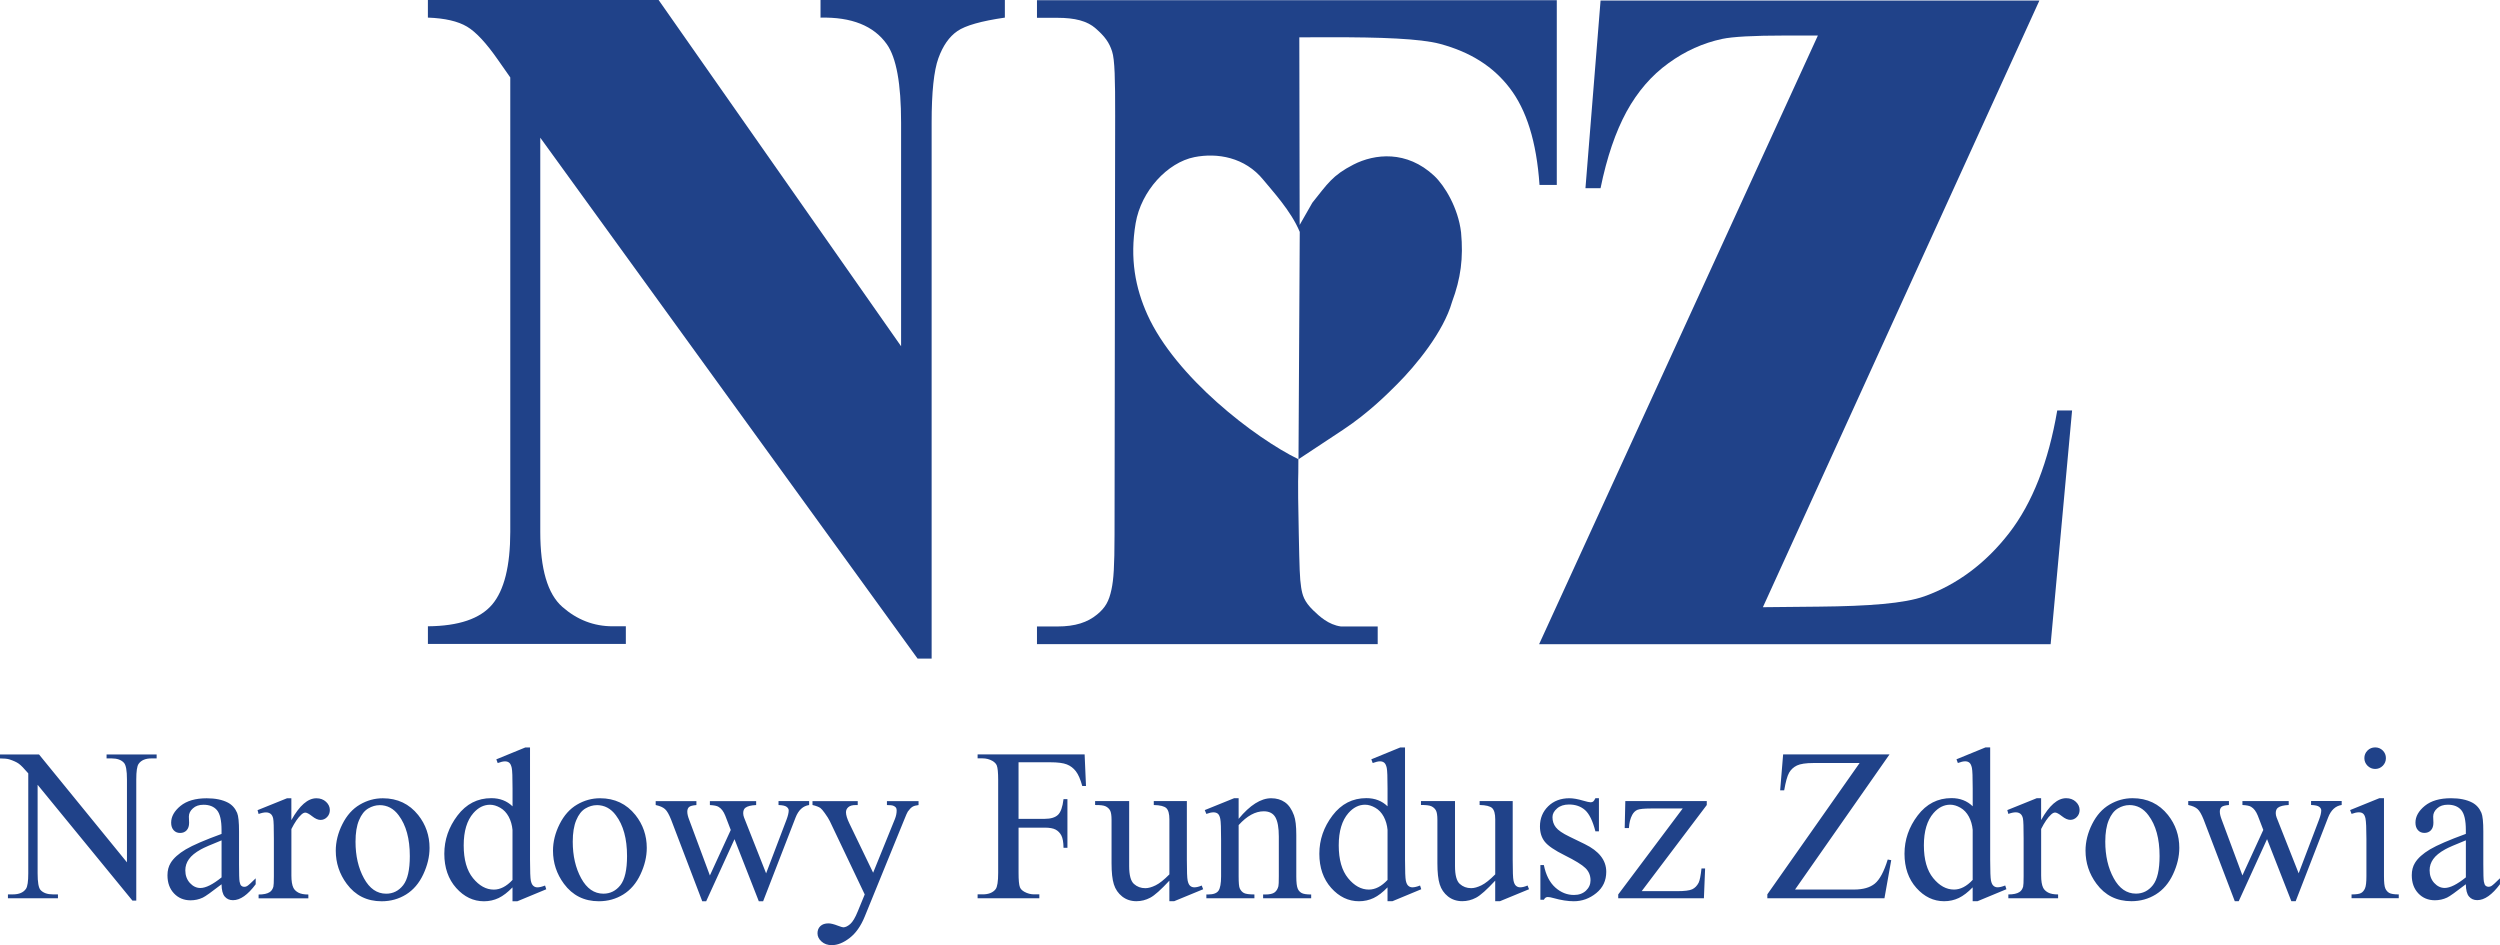
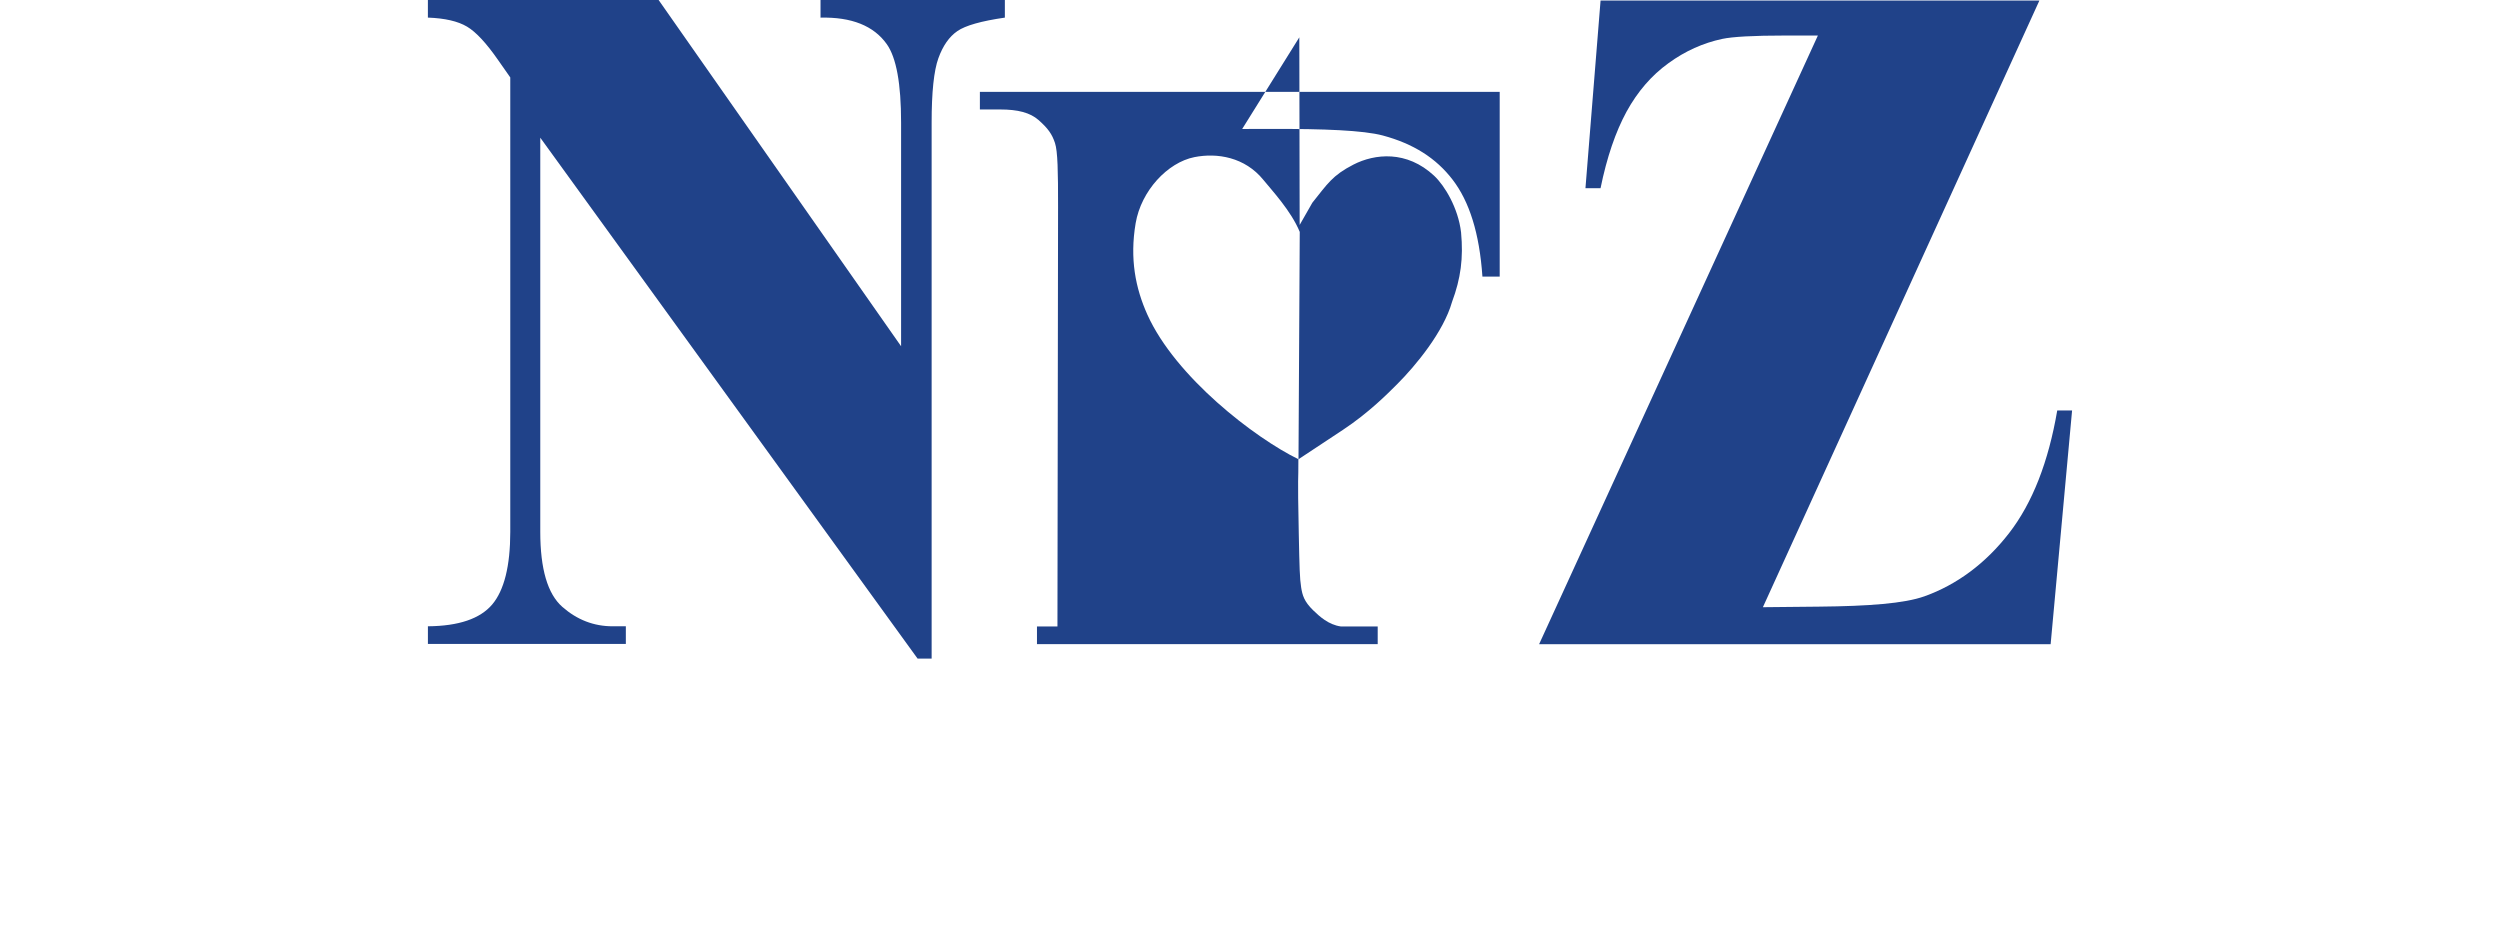
<svg xmlns="http://www.w3.org/2000/svg" xml:space="preserve" width="110mm" height="41.588mm" style="shape-rendering:geometricPrecision; text-rendering:geometricPrecision; image-rendering:optimizeQuality; fill-rule:evenodd; clip-rule:evenodd" viewBox="0 0 110 41.588">
  <defs>
    <style type="text/css">
   
    .fil0 {fill:#204289}
    .fil1 {fill:#204289;fill-rule:nonzero}
   
  </style>
  </defs>
  <g id="Warstwa_x0020_1">
    <g id="_69657776">
      <path id="_69660896" class="fil0" d="M89.733 0.025l-12.166 26.692 2.471 -0.025c2.191,-0.021 3.756,-0.139 4.639,-0.455 1.419,-0.508 2.685,-1.44 3.721,-2.777 1.037,-1.338 1.734,-3.145 2.121,-5.401l0.653 0 -0.944 10.287 -22.508 0 12.267 -26.783 -1.432 0c-1.408,0 -2.329,0.053 -2.778,0.149 -0.839,0.18 -1.629,0.532 -2.367,1.07 -0.738,0.532 -1.352,1.24 -1.841,2.129 -0.484,0.889 -0.868,2.012 -1.145,3.37l-0.664 -0 0.665 -8.257 19.308 0z" />
-       <path id="_69661184" class="fil0" d="M57.17 1.643l0.015 8.255 0.559 -0.979c0.663,-0.823 0.872,-1.198 1.81,-1.678 0.933,-0.477 2.34,-0.637 3.551,0.495 0.456,0.427 1.056,1.408 1.182,2.489 0.106,1.131 -0.012,2.024 -0.396,3.056 -0.377,1.328 -1.602,2.807 -2.405,3.612 -0.401,0.402 -1.257,1.268 -2.397,2.021l-1.96 1.296c0.006,1.101 -0.042,0.387 0.018,3.302 0.031,1.488 0.041,1.937 0.104,2.334 0.055,0.339 0.125,0.615 0.533,1.011 0.271,0.262 0.671,0.634 1.218,0.708l1.617 0 0 0.776 -14.992 0 0 -0.776 0.901 0c0.792,0 1.328,-0.185 1.742,-0.525 0.363,-0.298 0.525,-0.575 0.638,-1.115 0.091,-0.434 0.13,-0.976 0.132,-2.393l0.027 -18.448c0.002,-1.581 -0.015,-2.46 -0.136,-2.826 -0.127,-0.385 -0.302,-0.639 -0.724,-1.01 -0.371,-0.326 -0.912,-0.464 -1.679,-0.464l-0.901 0 0 -0.776 22.872 0 0 8.13 -0.76 0c-0.131,-1.918 -0.578,-3.307 -1.309,-4.261 -0.73,-0.954 -1.731,-1.587 -3.071,-1.947 -0.863,-0.232 -2.635,-0.295 -4.807,-0.29l-1.384 0.002zm-4.618 5.271c1.008,-0.201 2.226,0.003 3.035,0.999 0.377,0.464 1.222,1.367 1.602,2.291l-0.055 10.004c-1.923,-0.938 -5.414,-3.62 -6.65,-6.365 -0.526,-1.169 -0.779,-2.463 -0.516,-4.019 0.241,-1.425 1.401,-2.674 2.585,-2.91z" />
+       <path id="_69661184" class="fil0" d="M57.17 1.643l0.015 8.255 0.559 -0.979c0.663,-0.823 0.872,-1.198 1.81,-1.678 0.933,-0.477 2.34,-0.637 3.551,0.495 0.456,0.427 1.056,1.408 1.182,2.489 0.106,1.131 -0.012,2.024 -0.396,3.056 -0.377,1.328 -1.602,2.807 -2.405,3.612 -0.401,0.402 -1.257,1.268 -2.397,2.021l-1.96 1.296c0.006,1.101 -0.042,0.387 0.018,3.302 0.031,1.488 0.041,1.937 0.104,2.334 0.055,0.339 0.125,0.615 0.533,1.011 0.271,0.262 0.671,0.634 1.218,0.708l1.617 0 0 0.776 -14.992 0 0 -0.776 0.901 0l0.027 -18.448c0.002,-1.581 -0.015,-2.46 -0.136,-2.826 -0.127,-0.385 -0.302,-0.639 -0.724,-1.01 -0.371,-0.326 -0.912,-0.464 -1.679,-0.464l-0.901 0 0 -0.776 22.872 0 0 8.13 -0.76 0c-0.131,-1.918 -0.578,-3.307 -1.309,-4.261 -0.73,-0.954 -1.731,-1.587 -3.071,-1.947 -0.863,-0.232 -2.635,-0.295 -4.807,-0.29l-1.384 0.002zm-4.618 5.271c1.008,-0.201 2.226,0.003 3.035,0.999 0.377,0.464 1.222,1.367 1.602,2.291l-0.055 10.004c-1.923,-0.938 -5.414,-3.62 -6.65,-6.365 -0.526,-1.169 -0.779,-2.463 -0.516,-4.019 0.241,-1.425 1.401,-2.674 2.585,-2.91z" />
      <path id="_69659792" class="fil0" d="M28.979 0l10.669 15.235 0 -9.843c0,-1.701 -0.206,-2.853 -0.63,-3.45 -0.576,-0.81 -1.553,-1.198 -2.915,-1.166l0 -0.776 8.111 0 0 0.775c-1.038,0.15 -1.738,0.348 -2.091,0.594 -0.357,0.246 -0.635,0.642 -0.834,1.193 -0.199,0.551 -0.297,1.492 -0.297,2.83l0 23.588 -0.617 0 -16.603 -22.921 0 17.342c0,1.631 0.322,2.731 0.969,3.3 0.647,0.57 1.386,0.856 2.216,0.856l0.58 -0 0 0.776 -8.709 0 0 -0.776c1.353,-0.011 2.294,-0.331 2.827,-0.957 0.529,-0.626 0.797,-1.696 0.797,-3.199l0 -19.994 -0.528 -0.754c-0.519,-0.749 -0.978,-1.246 -1.377,-1.482 -0.399,-0.236 -0.969,-0.369 -1.72,-0.396l0 -0.776 10.152 0z" />
-       <path id="_69650768" class="fil1" d="M-0 33.196l1.717 0 3.869 4.747 0 -3.649c0,-0.389 -0.044,-0.632 -0.131,-0.728 -0.116,-0.131 -0.298,-0.196 -0.546,-0.196l-0.22 0 0 -0.174 2.203 0 0 0.174 -0.225 0c-0.268,0 -0.457,0.081 -0.569,0.242 -0.069,0.1 -0.102,0.327 -0.102,0.682l0 5.333 -0.169 0 -4.172 -5.096 0 3.898c0,0.389 0.041,0.631 0.126,0.728 0.118,0.131 0.301,0.196 0.546,0.196l0.223 0 0 0.172 -2.201 0 0 -0.172 0.218 0c0.271,0 0.462,-0.081 0.575,-0.244 0.069,-0.099 0.102,-0.327 0.102,-0.68l0 -4.401c-0.183,-0.215 -0.323,-0.357 -0.417,-0.425 -0.096,-0.069 -0.234,-0.132 -0.417,-0.191 -0.091,-0.027 -0.228,-0.041 -0.411,-0.041l0 -0.174zm9.749 5.712c-0.438,0.339 -0.714,0.535 -0.827,0.588 -0.167,0.078 -0.346,0.118 -0.535,0.118 -0.296,0 -0.54,-0.102 -0.731,-0.304 -0.191,-0.203 -0.287,-0.468 -0.287,-0.798 0,-0.209 0.046,-0.389 0.14,-0.542 0.127,-0.21 0.349,-0.409 0.664,-0.597 0.315,-0.186 0.841,-0.412 1.575,-0.68l0 -0.169c0,-0.425 -0.067,-0.718 -0.202,-0.878 -0.136,-0.158 -0.333,-0.237 -0.591,-0.237 -0.196,0 -0.352,0.053 -0.467,0.159 -0.118,0.105 -0.177,0.226 -0.177,0.363l0.01 0.271c0,0.143 -0.037,0.253 -0.11,0.332 -0.073,0.078 -0.169,0.116 -0.287,0.116 -0.116,0 -0.21,-0.04 -0.283,-0.121 -0.073,-0.081 -0.11,-0.191 -0.11,-0.331 0,-0.268 0.137,-0.513 0.411,-0.738 0.274,-0.223 0.658,-0.336 1.153,-0.336 0.379,0 0.69,0.064 0.934,0.191 0.183,0.097 0.319,0.248 0.406,0.454 0.056,0.134 0.083,0.406 0.083,0.82l0 1.451c0,0.408 0.008,0.658 0.024,0.75 0.016,0.091 0.041,0.153 0.076,0.183 0.037,0.032 0.078,0.048 0.124,0.048 0.05,0 0.094,-0.011 0.131,-0.034 0.065,-0.04 0.191,-0.154 0.378,-0.341l0 0.261c-0.347,0.467 -0.68,0.701 -0.999,0.701 -0.151,0 -0.272,-0.052 -0.363,-0.159 -0.091,-0.105 -0.137,-0.287 -0.14,-0.542zm0 -0.302l0 -1.63c-0.47,0.188 -0.772,0.32 -0.909,0.397 -0.247,0.137 -0.422,0.28 -0.527,0.43 -0.107,0.15 -0.159,0.312 -0.159,0.491 0,0.223 0.067,0.409 0.201,0.557 0.134,0.146 0.288,0.221 0.462,0.221 0.237,0 0.548,-0.156 0.933,-0.467zm3.071 -3.482l0 0.962c0.357,-0.642 0.725,-0.962 1.101,-0.962 0.171,0 0.312,0.052 0.425,0.156 0.112,0.105 0.167,0.226 0.167,0.362 0,0.123 -0.04,0.225 -0.121,0.309 -0.081,0.084 -0.177,0.126 -0.29,0.126 -0.108,0 -0.231,-0.054 -0.366,-0.161 -0.136,-0.107 -0.236,-0.161 -0.301,-0.161 -0.056,0 -0.116,0.03 -0.181,0.092 -0.14,0.127 -0.285,0.338 -0.433,0.631l0 2.049c0,0.236 0.029,0.416 0.088,0.537 0.041,0.084 0.113,0.154 0.215,0.21 0.103,0.056 0.25,0.085 0.443,0.085l0 0.167 -2.189 0 0 -0.167c0.218,0 0.381,-0.035 0.486,-0.104 0.078,-0.049 0.132,-0.129 0.164,-0.237 0.014,-0.054 0.022,-0.204 0.022,-0.454l0 -1.657c0,-0.497 -0.009,-0.793 -0.03,-0.889 -0.019,-0.094 -0.057,-0.164 -0.111,-0.207 -0.054,-0.043 -0.123,-0.065 -0.204,-0.065 -0.096,0 -0.204,0.024 -0.327,0.07l-0.046 -0.169 1.294 -0.522 0.196 0zm4.022 0c0.647,0 1.166,0.247 1.559,0.738 0.333,0.42 0.499,0.903 0.499,1.446 0,0.384 -0.092,0.771 -0.276,1.163 -0.183,0.392 -0.437,0.688 -0.758,0.887 -0.322,0.199 -0.68,0.298 -1.075,0.298 -0.645,0 -1.157,-0.256 -1.536,-0.769 -0.32,-0.433 -0.481,-0.919 -0.481,-1.456 0,-0.393 0.097,-0.782 0.291,-1.169 0.194,-0.387 0.451,-0.674 0.768,-0.859 0.317,-0.186 0.653,-0.279 1.008,-0.279zm-0.145 0.304c-0.164,0 -0.33,0.048 -0.497,0.146 -0.166,0.099 -0.301,0.269 -0.403,0.516 -0.104,0.245 -0.154,0.561 -0.154,0.946 0,0.623 0.124,1.159 0.371,1.61 0.247,0.451 0.573,0.677 0.978,0.677 0.301,0 0.55,-0.124 0.747,-0.373 0.196,-0.25 0.293,-0.677 0.293,-1.284 0,-0.76 -0.163,-1.357 -0.49,-1.792 -0.22,-0.299 -0.502,-0.448 -0.844,-0.448zm5.853 3.616c-0.209,0.218 -0.413,0.374 -0.612,0.47 -0.199,0.094 -0.414,0.142 -0.643,0.142 -0.467,0 -0.875,-0.196 -1.223,-0.586 -0.347,-0.39 -0.522,-0.892 -0.522,-1.504 0,-0.613 0.193,-1.174 0.58,-1.684 0.386,-0.508 0.881,-0.763 1.488,-0.763 0.376,0 0.688,0.121 0.934,0.36l0 -0.788c0,-0.489 -0.011,-0.789 -0.035,-0.902 -0.024,-0.112 -0.061,-0.188 -0.11,-0.228 -0.049,-0.041 -0.111,-0.061 -0.186,-0.061 -0.081,0 -0.188,0.024 -0.322,0.075l-0.061 -0.164 1.274 -0.522 0.209 0 0 4.943c0,0.5 0.013,0.806 0.035,0.916 0.024,0.111 0.06,0.188 0.113,0.231 0.051,0.045 0.111,0.065 0.178,0.065 0.084,0 0.198,-0.026 0.336,-0.08l0.052 0.164 -1.27 0.527 -0.215 0 0 -0.612zm0 -0.327l0 -2.203c-0.019,-0.21 -0.075,-0.405 -0.167,-0.578 -0.094,-0.174 -0.218,-0.306 -0.371,-0.393 -0.155,-0.089 -0.304,-0.134 -0.451,-0.134 -0.274,0 -0.518,0.123 -0.733,0.368 -0.283,0.325 -0.425,0.796 -0.425,1.419 0,0.629 0.137,1.11 0.411,1.445 0.274,0.335 0.578,0.502 0.914,0.502 0.284,0 0.558,-0.142 0.822,-0.425zm3.85 -3.594c0.647,0 1.166,0.247 1.559,0.738 0.333,0.42 0.499,0.903 0.499,1.446 0,0.384 -0.092,0.771 -0.276,1.163 -0.183,0.392 -0.437,0.688 -0.758,0.887 -0.322,0.199 -0.68,0.298 -1.075,0.298 -0.645,0 -1.157,-0.256 -1.536,-0.769 -0.32,-0.433 -0.481,-0.919 -0.481,-1.456 0,-0.393 0.097,-0.782 0.291,-1.169 0.194,-0.387 0.451,-0.674 0.768,-0.859 0.317,-0.186 0.653,-0.279 1.008,-0.279zm-0.145 0.304c-0.164,0 -0.33,0.048 -0.497,0.146 -0.166,0.099 -0.301,0.269 -0.403,0.516 -0.103,0.245 -0.154,0.561 -0.154,0.946 0,0.623 0.124,1.159 0.371,1.61 0.247,0.451 0.573,0.677 0.978,0.677 0.301,0 0.55,-0.124 0.747,-0.373 0.196,-0.25 0.293,-0.677 0.293,-1.284 0,-0.76 -0.163,-1.357 -0.491,-1.792 -0.22,-0.299 -0.502,-0.448 -0.844,-0.448zm2.595 -0.178l1.792 0 0 0.174c-0.164,0.013 -0.273,0.041 -0.325,0.088 -0.051,0.048 -0.076,0.115 -0.076,0.201 0,0.097 0.027,0.213 0.08,0.35l0.914 2.459 0.919 -2.002 -0.242 -0.629c-0.075,-0.186 -0.172,-0.316 -0.295,-0.387 -0.069,-0.045 -0.196,-0.07 -0.382,-0.08l0 -0.174 2.036 0 0 0.174c-0.225,0.01 -0.384,0.049 -0.476,0.121 -0.062,0.049 -0.094,0.129 -0.094,0.237 0,0.062 0.013,0.126 0.038,0.191l0.97 2.456 0.9 -2.367c0.062,-0.167 0.094,-0.301 0.094,-0.401 0,-0.059 -0.03,-0.111 -0.091,-0.158 -0.061,-0.048 -0.18,-0.073 -0.357,-0.08l0 -0.174 1.347 0 0 0.174c-0.271,0.04 -0.47,0.223 -0.597,0.55l-1.427 3.683 -0.191 0 -1.069 -2.73 -1.246 2.73 -0.174 0 -1.371 -3.594c-0.091,-0.226 -0.178,-0.381 -0.266,-0.459 -0.087,-0.08 -0.225,-0.14 -0.411,-0.18l0 -0.174zm6.897 0l1.993 0 0 0.174 -0.097 0c-0.14,0 -0.245,0.03 -0.315,0.091 -0.07,0.06 -0.105,0.135 -0.105,0.226 0,0.121 0.051,0.29 0.155,0.503l1.04 2.157 0.957 -2.361c0.052,-0.129 0.078,-0.255 0.078,-0.379 0,-0.056 -0.011,-0.097 -0.032,-0.126 -0.026,-0.033 -0.064,-0.06 -0.116,-0.081 -0.054,-0.021 -0.147,-0.03 -0.28,-0.03l0 -0.174 1.391 0 0 0.174c-0.115,0.013 -0.204,0.037 -0.266,0.075 -0.062,0.037 -0.131,0.107 -0.205,0.21 -0.029,0.043 -0.081,0.162 -0.159,0.358l-1.739 4.266c-0.169,0.414 -0.389,0.727 -0.661,0.938 -0.273,0.212 -0.534,0.317 -0.787,0.317 -0.183,0 -0.335,-0.053 -0.452,-0.16 -0.118,-0.105 -0.177,-0.226 -0.177,-0.363 0,-0.131 0.043,-0.236 0.128,-0.316 0.086,-0.08 0.204,-0.119 0.354,-0.119 0.102,0 0.242,0.035 0.419,0.104 0.124,0.046 0.202,0.07 0.234,0.07 0.092,0 0.194,-0.049 0.306,-0.145 0.11,-0.097 0.221,-0.283 0.333,-0.561l0.304 -0.741 -1.536 -3.226c-0.048,-0.096 -0.121,-0.216 -0.225,-0.358 -0.078,-0.11 -0.142,-0.183 -0.191,-0.22 -0.072,-0.049 -0.186,-0.094 -0.346,-0.131l0 -0.174zm9.069 -1.708l0 2.488 1.152 0c0.265,0 0.459,-0.059 0.582,-0.175 0.123,-0.116 0.204,-0.347 0.245,-0.693l0.172 0 0 2.141 -0.172 0c-0.003,-0.245 -0.035,-0.425 -0.095,-0.54 -0.06,-0.116 -0.145,-0.202 -0.253,-0.26 -0.107,-0.057 -0.266,-0.086 -0.478,-0.086l-1.152 0 0 1.988c0,0.32 0.019,0.532 0.06,0.634 0.03,0.078 0.096,0.145 0.196,0.201 0.137,0.075 0.279,0.113 0.429,0.113l0.229 0 0 0.172 -2.716 0 0 -0.172 0.223 0c0.261,0 0.453,-0.076 0.57,-0.229 0.075,-0.099 0.112,-0.339 0.112,-0.719l0 -4.089c0,-0.32 -0.021,-0.532 -0.061,-0.634 -0.032,-0.078 -0.096,-0.145 -0.191,-0.201 -0.134,-0.075 -0.277,-0.112 -0.43,-0.112l-0.223 0 0 -0.174 4.709 0 0.06 1.391 -0.164 0c-0.08,-0.295 -0.175,-0.511 -0.282,-0.65 -0.107,-0.139 -0.239,-0.239 -0.397,-0.301 -0.158,-0.062 -0.4,-0.094 -0.73,-0.094l-1.395 0zm7.406 1.708l0 2.59c0,0.495 0.011,0.798 0.035,0.908 0.024,0.111 0.06,0.188 0.111,0.231 0.053,0.045 0.112,0.065 0.18,0.065 0.097,0 0.205,-0.026 0.327,-0.08l0.065 0.164 -1.279 0.527 -0.209 0 0 -0.905c-0.368,0.398 -0.648,0.648 -0.841,0.75 -0.193,0.103 -0.397,0.154 -0.61,0.154 -0.241,0 -0.448,-0.069 -0.625,-0.207 -0.175,-0.139 -0.298,-0.317 -0.366,-0.535 -0.069,-0.218 -0.102,-0.526 -0.102,-0.924l0 -1.908c0,-0.202 -0.022,-0.343 -0.065,-0.42 -0.043,-0.078 -0.108,-0.137 -0.194,-0.18 -0.085,-0.042 -0.241,-0.061 -0.464,-0.058l0 -0.174 1.498 0 0 2.861c0,0.398 0.07,0.659 0.209,0.784 0.139,0.126 0.306,0.188 0.502,0.188 0.134,0 0.285,-0.043 0.454,-0.126 0.171,-0.084 0.371,-0.245 0.605,-0.481l0 -2.423c0,-0.242 -0.045,-0.406 -0.134,-0.492 -0.089,-0.084 -0.272,-0.131 -0.553,-0.137l0 -0.174 1.456 0zm2.278 0.78c0.5,-0.604 0.978,-0.906 1.432,-0.906 0.234,0 0.435,0.059 0.602,0.175 0.169,0.116 0.303,0.309 0.401,0.577 0.069,0.186 0.102,0.473 0.102,0.859l0 1.825c0,0.269 0.022,0.454 0.067,0.55 0.033,0.078 0.089,0.139 0.166,0.183 0.075,0.043 0.217,0.066 0.422,0.066l0 0.167 -2.115 0 0 -0.167 0.089 0c0.199,0 0.339,-0.032 0.417,-0.093 0.08,-0.06 0.135,-0.149 0.166,-0.268 0.013,-0.046 0.019,-0.193 0.019,-0.438l0 -1.751c0,-0.389 -0.051,-0.671 -0.151,-0.848 -0.102,-0.175 -0.272,-0.263 -0.511,-0.263 -0.37,0 -0.739,0.202 -1.106,0.607l0 2.254c0,0.288 0.016,0.467 0.051,0.535 0.043,0.091 0.103,0.158 0.18,0.199 0.076,0.041 0.231,0.064 0.463,0.064l0 0.167 -2.114 0 0 -0.167 0.094 0c0.216,0 0.365,-0.056 0.441,-0.166 0.075,-0.112 0.113,-0.322 0.113,-0.632l0 -1.588c0,-0.513 -0.011,-0.825 -0.035,-0.937 -0.022,-0.113 -0.059,-0.19 -0.107,-0.229 -0.048,-0.04 -0.113,-0.061 -0.194,-0.061 -0.086,0 -0.191,0.024 -0.312,0.07l-0.07 -0.169 1.289 -0.522 0.201 0 0 0.906zm6.552 3.014c-0.209,0.218 -0.412,0.374 -0.612,0.47 -0.199,0.094 -0.414,0.142 -0.643,0.142 -0.467,0 -0.875,-0.196 -1.224,-0.586 -0.347,-0.39 -0.522,-0.892 -0.522,-1.504 0,-0.613 0.193,-1.174 0.58,-1.684 0.386,-0.508 0.881,-0.763 1.488,-0.763 0.376,0 0.688,0.121 0.933,0.36l0 -0.788c0,-0.489 -0.011,-0.789 -0.035,-0.902 -0.024,-0.112 -0.061,-0.188 -0.11,-0.228 -0.049,-0.041 -0.112,-0.061 -0.186,-0.061 -0.081,0 -0.188,0.024 -0.322,0.075l-0.061 -0.164 1.274 -0.522 0.209 0 0 4.943c0,0.5 0.013,0.806 0.035,0.916 0.024,0.111 0.06,0.188 0.113,0.231 0.051,0.045 0.112,0.065 0.178,0.065 0.084,0 0.198,-0.026 0.336,-0.08l0.052 0.164 -1.269 0.527 -0.215 0 0 -0.612zm0 -0.327l0 -2.203c-0.019,-0.21 -0.075,-0.405 -0.167,-0.578 -0.094,-0.174 -0.218,-0.306 -0.371,-0.393 -0.155,-0.089 -0.304,-0.134 -0.451,-0.134 -0.274,0 -0.518,0.123 -0.733,0.368 -0.283,0.325 -0.425,0.796 -0.425,1.419 0,0.629 0.137,1.11 0.411,1.445 0.274,0.335 0.578,0.502 0.914,0.502 0.284,0 0.557,-0.142 0.822,-0.425zm5.507 -3.468l0 2.59c0,0.495 0.011,0.798 0.035,0.908 0.024,0.111 0.06,0.188 0.112,0.231 0.053,0.045 0.112,0.065 0.18,0.065 0.097,0 0.205,-0.026 0.326,-0.08l0.065 0.164 -1.279 0.527 -0.209 0 0 -0.905c-0.368,0.398 -0.648,0.648 -0.841,0.75 -0.193,0.103 -0.397,0.154 -0.61,0.154 -0.24,0 -0.448,-0.069 -0.625,-0.207 -0.175,-0.139 -0.298,-0.317 -0.366,-0.535 -0.069,-0.218 -0.102,-0.526 -0.102,-0.924l0 -1.908c0,-0.202 -0.022,-0.343 -0.065,-0.42 -0.043,-0.078 -0.108,-0.137 -0.194,-0.18 -0.085,-0.042 -0.24,-0.061 -0.464,-0.058l0 -0.174 1.498 0 0 2.861c0,0.398 0.07,0.659 0.209,0.784 0.139,0.126 0.306,0.188 0.502,0.188 0.134,0 0.285,-0.043 0.454,-0.126 0.171,-0.084 0.371,-0.245 0.605,-0.481l0 -2.423c0,-0.242 -0.045,-0.406 -0.134,-0.492 -0.089,-0.084 -0.272,-0.131 -0.553,-0.137l0 -0.174 1.456 0zm3.794 -0.126l0 1.456 -0.155 0c-0.118,-0.457 -0.269,-0.768 -0.454,-0.933 -0.186,-0.164 -0.422,-0.247 -0.707,-0.247 -0.218,0 -0.394,0.057 -0.527,0.174 -0.134,0.115 -0.201,0.242 -0.201,0.382 0,0.173 0.049,0.323 0.148,0.448 0.097,0.127 0.293,0.263 0.59,0.406l0.68 0.331c0.632,0.307 0.948,0.714 0.948,1.219 0,0.389 -0.146,0.701 -0.441,0.94 -0.293,0.237 -0.623,0.357 -0.986,0.357 -0.263,0 -0.561,-0.046 -0.897,-0.14 -0.102,-0.03 -0.186,-0.046 -0.252,-0.046 -0.072,0 -0.127,0.04 -0.169,0.121l-0.153 0 0 -1.526 0.153 0c0.087,0.435 0.255,0.763 0.5,0.984 0.245,0.221 0.521,0.331 0.825,0.331 0.215,0 0.39,-0.062 0.526,-0.188 0.135,-0.128 0.202,-0.279 0.202,-0.456 0,-0.215 -0.075,-0.395 -0.226,-0.541 -0.15,-0.146 -0.451,-0.331 -0.903,-0.556 -0.451,-0.223 -0.745,-0.425 -0.886,-0.605 -0.14,-0.178 -0.21,-0.401 -0.21,-0.672 0,-0.352 0.121,-0.647 0.361,-0.883 0.241,-0.236 0.553,-0.355 0.935,-0.355 0.169,0 0.373,0.037 0.612,0.108 0.159,0.046 0.264,0.07 0.317,0.07 0.051,0 0.089,-0.011 0.118,-0.034 0.027,-0.022 0.061,-0.07 0.097,-0.145l0.155 0zm4.672 3.09l-0.053 1.311 -3.77 0 0 -0.167 2.837 -3.782 -1.4 0c-0.301,0 -0.498,0.021 -0.593,0.059 -0.092,0.04 -0.169,0.113 -0.228,0.221 -0.084,0.156 -0.132,0.349 -0.145,0.58l-0.186 0 0.027 -1.187 3.584 0 0 0.174 -2.864 3.79 1.558 0c0.327,0 0.548,-0.027 0.666,-0.083 0.116,-0.054 0.21,-0.15 0.282,-0.287 0.049,-0.099 0.091,-0.309 0.126,-0.629l0.159 0zm8.114 -5.018l-4.157 5.946 2.595 0c0.398,0 0.704,-0.087 0.916,-0.261 0.213,-0.175 0.403,-0.527 0.567,-1.059l0.154 0.027 -0.298 1.676 -5.153 0 0 -0.172 4.06 -5.778 -2.025 0c-0.336,0 -0.58,0.037 -0.731,0.108 -0.151,0.073 -0.266,0.18 -0.346,0.319 -0.08,0.139 -0.151,0.397 -0.217,0.776l-0.177 0 0.131 -1.582 4.68 0zm3.659 5.848c-0.209,0.218 -0.413,0.374 -0.612,0.47 -0.199,0.094 -0.414,0.142 -0.643,0.142 -0.467,0 -0.875,-0.196 -1.223,-0.586 -0.347,-0.39 -0.522,-0.892 -0.522,-1.504 0,-0.613 0.193,-1.174 0.58,-1.684 0.386,-0.508 0.881,-0.763 1.488,-0.763 0.376,0 0.688,0.121 0.933,0.36l0 -0.788c0,-0.489 -0.011,-0.789 -0.035,-0.902 -0.024,-0.112 -0.061,-0.188 -0.11,-0.228 -0.049,-0.041 -0.112,-0.061 -0.186,-0.061 -0.081,0 -0.188,0.024 -0.322,0.075l-0.061 -0.164 1.274 -0.522 0.209 0 0 4.943c0,0.5 0.013,0.806 0.035,0.916 0.024,0.111 0.06,0.188 0.113,0.231 0.051,0.045 0.112,0.065 0.178,0.065 0.084,0 0.198,-0.026 0.336,-0.08l0.052 0.164 -1.27 0.527 -0.215 0 0 -0.612zm0 -0.327l0 -2.203c-0.019,-0.21 -0.075,-0.405 -0.167,-0.578 -0.094,-0.174 -0.218,-0.306 -0.371,-0.393 -0.155,-0.089 -0.304,-0.134 -0.451,-0.134 -0.274,0 -0.518,0.123 -0.733,0.368 -0.283,0.325 -0.425,0.796 -0.425,1.419 0,0.629 0.137,1.11 0.411,1.445 0.274,0.335 0.578,0.502 0.914,0.502 0.284,0 0.558,-0.142 0.822,-0.425zm3.011 -3.594l0 0.962c0.357,-0.642 0.725,-0.962 1.101,-0.962 0.171,0 0.312,0.052 0.425,0.156 0.112,0.105 0.167,0.226 0.167,0.362 0,0.123 -0.04,0.225 -0.121,0.309 -0.081,0.084 -0.177,0.126 -0.29,0.126 -0.108,0 -0.231,-0.054 -0.366,-0.161 -0.135,-0.107 -0.236,-0.161 -0.301,-0.161 -0.056,0 -0.116,0.03 -0.181,0.092 -0.14,0.127 -0.285,0.338 -0.433,0.631l0 2.049c0,0.236 0.029,0.416 0.088,0.537 0.041,0.084 0.113,0.154 0.215,0.21 0.103,0.056 0.25,0.085 0.443,0.085l0 0.167 -2.189 0 0 -0.167c0.218,0 0.381,-0.035 0.486,-0.104 0.078,-0.049 0.132,-0.129 0.164,-0.237 0.014,-0.054 0.022,-0.204 0.022,-0.454l0 -1.657c0,-0.497 -0.009,-0.793 -0.03,-0.889 -0.019,-0.094 -0.057,-0.164 -0.111,-0.207 -0.054,-0.043 -0.123,-0.065 -0.204,-0.065 -0.096,0 -0.204,0.024 -0.327,0.07l-0.046 -0.169 1.294 -0.522 0.196 0zm4.022 0c0.647,0 1.166,0.247 1.559,0.738 0.333,0.42 0.499,0.903 0.499,1.446 0,0.384 -0.092,0.771 -0.276,1.163 -0.183,0.392 -0.437,0.688 -0.758,0.887 -0.322,0.199 -0.68,0.298 -1.075,0.298 -0.645,0 -1.157,-0.256 -1.536,-0.769 -0.32,-0.433 -0.481,-0.919 -0.481,-1.456 0,-0.393 0.097,-0.782 0.291,-1.169 0.194,-0.387 0.451,-0.674 0.768,-0.859 0.317,-0.186 0.653,-0.279 1.008,-0.279zm-0.145 0.304c-0.164,0 -0.33,0.048 -0.497,0.146 -0.166,0.099 -0.301,0.269 -0.403,0.516 -0.103,0.245 -0.154,0.561 -0.154,0.946 0,0.623 0.124,1.159 0.371,1.61 0.247,0.451 0.573,0.677 0.978,0.677 0.301,0 0.55,-0.124 0.747,-0.373 0.196,-0.25 0.293,-0.677 0.293,-1.284 0,-0.76 -0.163,-1.357 -0.491,-1.792 -0.22,-0.299 -0.502,-0.448 -0.844,-0.448zm2.595 -0.178l1.792 0 0 0.174c-0.164,0.013 -0.272,0.041 -0.325,0.088 -0.051,0.048 -0.076,0.115 -0.076,0.201 0,0.097 0.027,0.213 0.08,0.35l0.914 2.459 0.919 -2.002 -0.242 -0.629c-0.075,-0.186 -0.172,-0.316 -0.294,-0.387 -0.069,-0.045 -0.196,-0.07 -0.382,-0.08l0 -0.174 2.036 0 0 0.174c-0.225,0.01 -0.384,0.049 -0.476,0.121 -0.062,0.049 -0.094,0.129 -0.094,0.237 0,0.062 0.013,0.126 0.038,0.191l0.97 2.456 0.9 -2.367c0.062,-0.167 0.094,-0.301 0.094,-0.401 0,-0.059 -0.03,-0.111 -0.091,-0.158 -0.06,-0.048 -0.18,-0.073 -0.357,-0.08l0 -0.174 1.347 0 0 0.174c-0.271,0.04 -0.47,0.223 -0.597,0.55l-1.427 3.683 -0.191 0 -1.069 -2.73 -1.246 2.73 -0.174 0 -1.371 -3.594c-0.091,-0.226 -0.178,-0.381 -0.266,-0.459 -0.087,-0.08 -0.225,-0.14 -0.411,-0.18l0 -0.174zm8.227 -2.361c0.131,0 0.242,0.046 0.335,0.137 0.091,0.092 0.137,0.204 0.137,0.335 0,0.131 -0.046,0.242 -0.137,0.336 -0.092,0.092 -0.204,0.14 -0.335,0.14 -0.131,0 -0.242,-0.048 -0.336,-0.14 -0.092,-0.094 -0.14,-0.205 -0.14,-0.336 0,-0.131 0.046,-0.242 0.139,-0.335 0.091,-0.091 0.204,-0.137 0.338,-0.137zm0.387 2.235l0 3.436c0,0.268 0.019,0.444 0.059,0.533 0.038,0.089 0.096,0.155 0.172,0.199 0.076,0.043 0.217,0.066 0.419,0.066l0 0.167 -2.077 0 0 -0.167c0.209,0 0.349,-0.021 0.419,-0.062 0.072,-0.04 0.129,-0.107 0.171,-0.201 0.043,-0.093 0.064,-0.271 0.064,-0.535l0 -1.649c0,-0.464 -0.014,-0.763 -0.042,-0.9 -0.022,-0.1 -0.057,-0.169 -0.103,-0.207 -0.046,-0.04 -0.11,-0.059 -0.191,-0.059 -0.087,0 -0.193,0.024 -0.317,0.07l-0.065 -0.169 1.287 -0.522 0.205 0zm3.603 3.785c-0.438,0.339 -0.714,0.535 -0.827,0.588 -0.167,0.078 -0.346,0.118 -0.535,0.118 -0.296,0 -0.54,-0.102 -0.731,-0.304 -0.191,-0.203 -0.287,-0.468 -0.287,-0.798 0,-0.209 0.046,-0.389 0.14,-0.542 0.127,-0.21 0.349,-0.409 0.664,-0.597 0.315,-0.186 0.841,-0.412 1.575,-0.68l0 -0.169c0,-0.425 -0.067,-0.718 -0.202,-0.878 -0.136,-0.158 -0.333,-0.237 -0.591,-0.237 -0.196,0 -0.352,0.053 -0.467,0.159 -0.118,0.105 -0.177,0.226 -0.177,0.363l0.01 0.271c0,0.143 -0.037,0.253 -0.11,0.332 -0.073,0.078 -0.169,0.116 -0.287,0.116 -0.116,0 -0.21,-0.04 -0.283,-0.121 -0.073,-0.081 -0.11,-0.191 -0.11,-0.331 0,-0.268 0.137,-0.513 0.411,-0.738 0.274,-0.223 0.658,-0.336 1.153,-0.336 0.379,0 0.69,0.064 0.933,0.191 0.183,0.097 0.319,0.248 0.406,0.454 0.056,0.134 0.083,0.406 0.083,0.82l0 1.451c0,0.408 0.008,0.658 0.024,0.75 0.016,0.091 0.041,0.153 0.076,0.183 0.037,0.032 0.078,0.048 0.124,0.048 0.05,0 0.094,-0.011 0.131,-0.034 0.065,-0.04 0.191,-0.154 0.378,-0.341l0 0.261c-0.347,0.467 -0.68,0.701 -0.999,0.701 -0.151,0 -0.272,-0.052 -0.363,-0.159 -0.091,-0.105 -0.137,-0.287 -0.14,-0.542zm0 -0.302l0 -1.63c-0.47,0.188 -0.772,0.32 -0.909,0.397 -0.247,0.137 -0.422,0.28 -0.527,0.43 -0.107,0.15 -0.159,0.312 -0.159,0.491 0,0.223 0.067,0.409 0.201,0.557 0.134,0.146 0.288,0.221 0.462,0.221 0.237,0 0.548,-0.156 0.933,-0.467z" />
    </g>
  </g>
</svg>